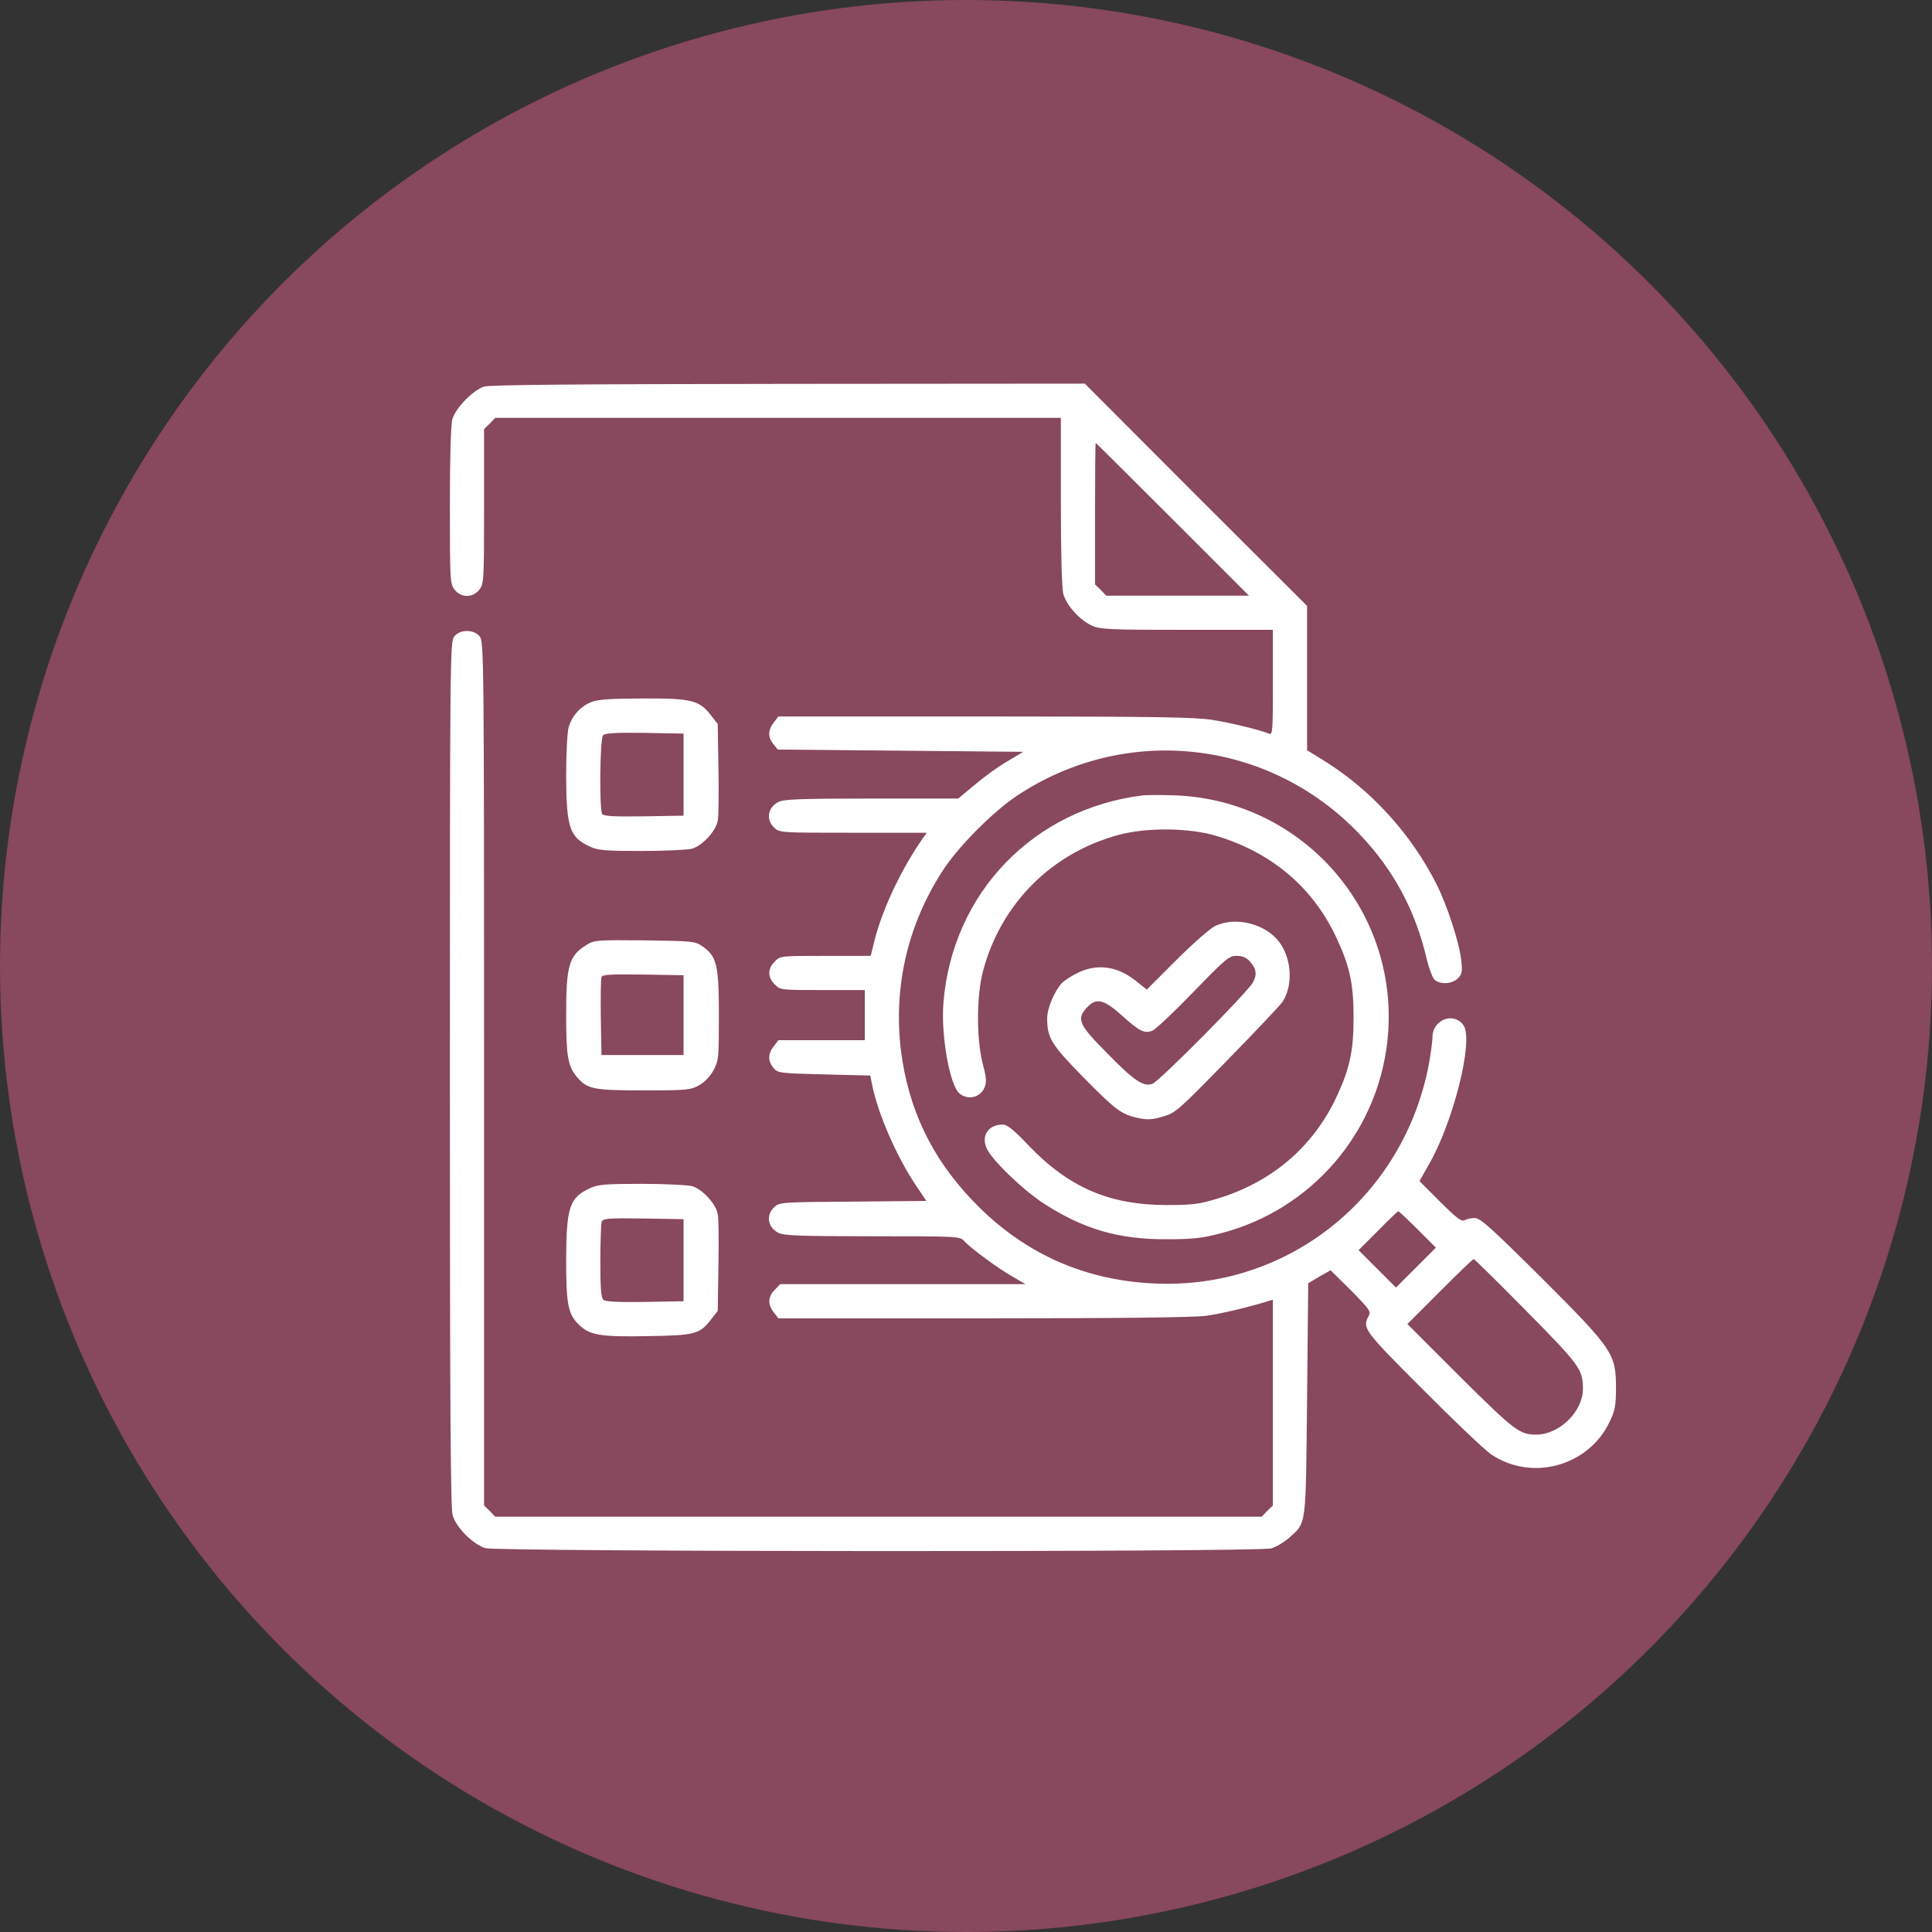
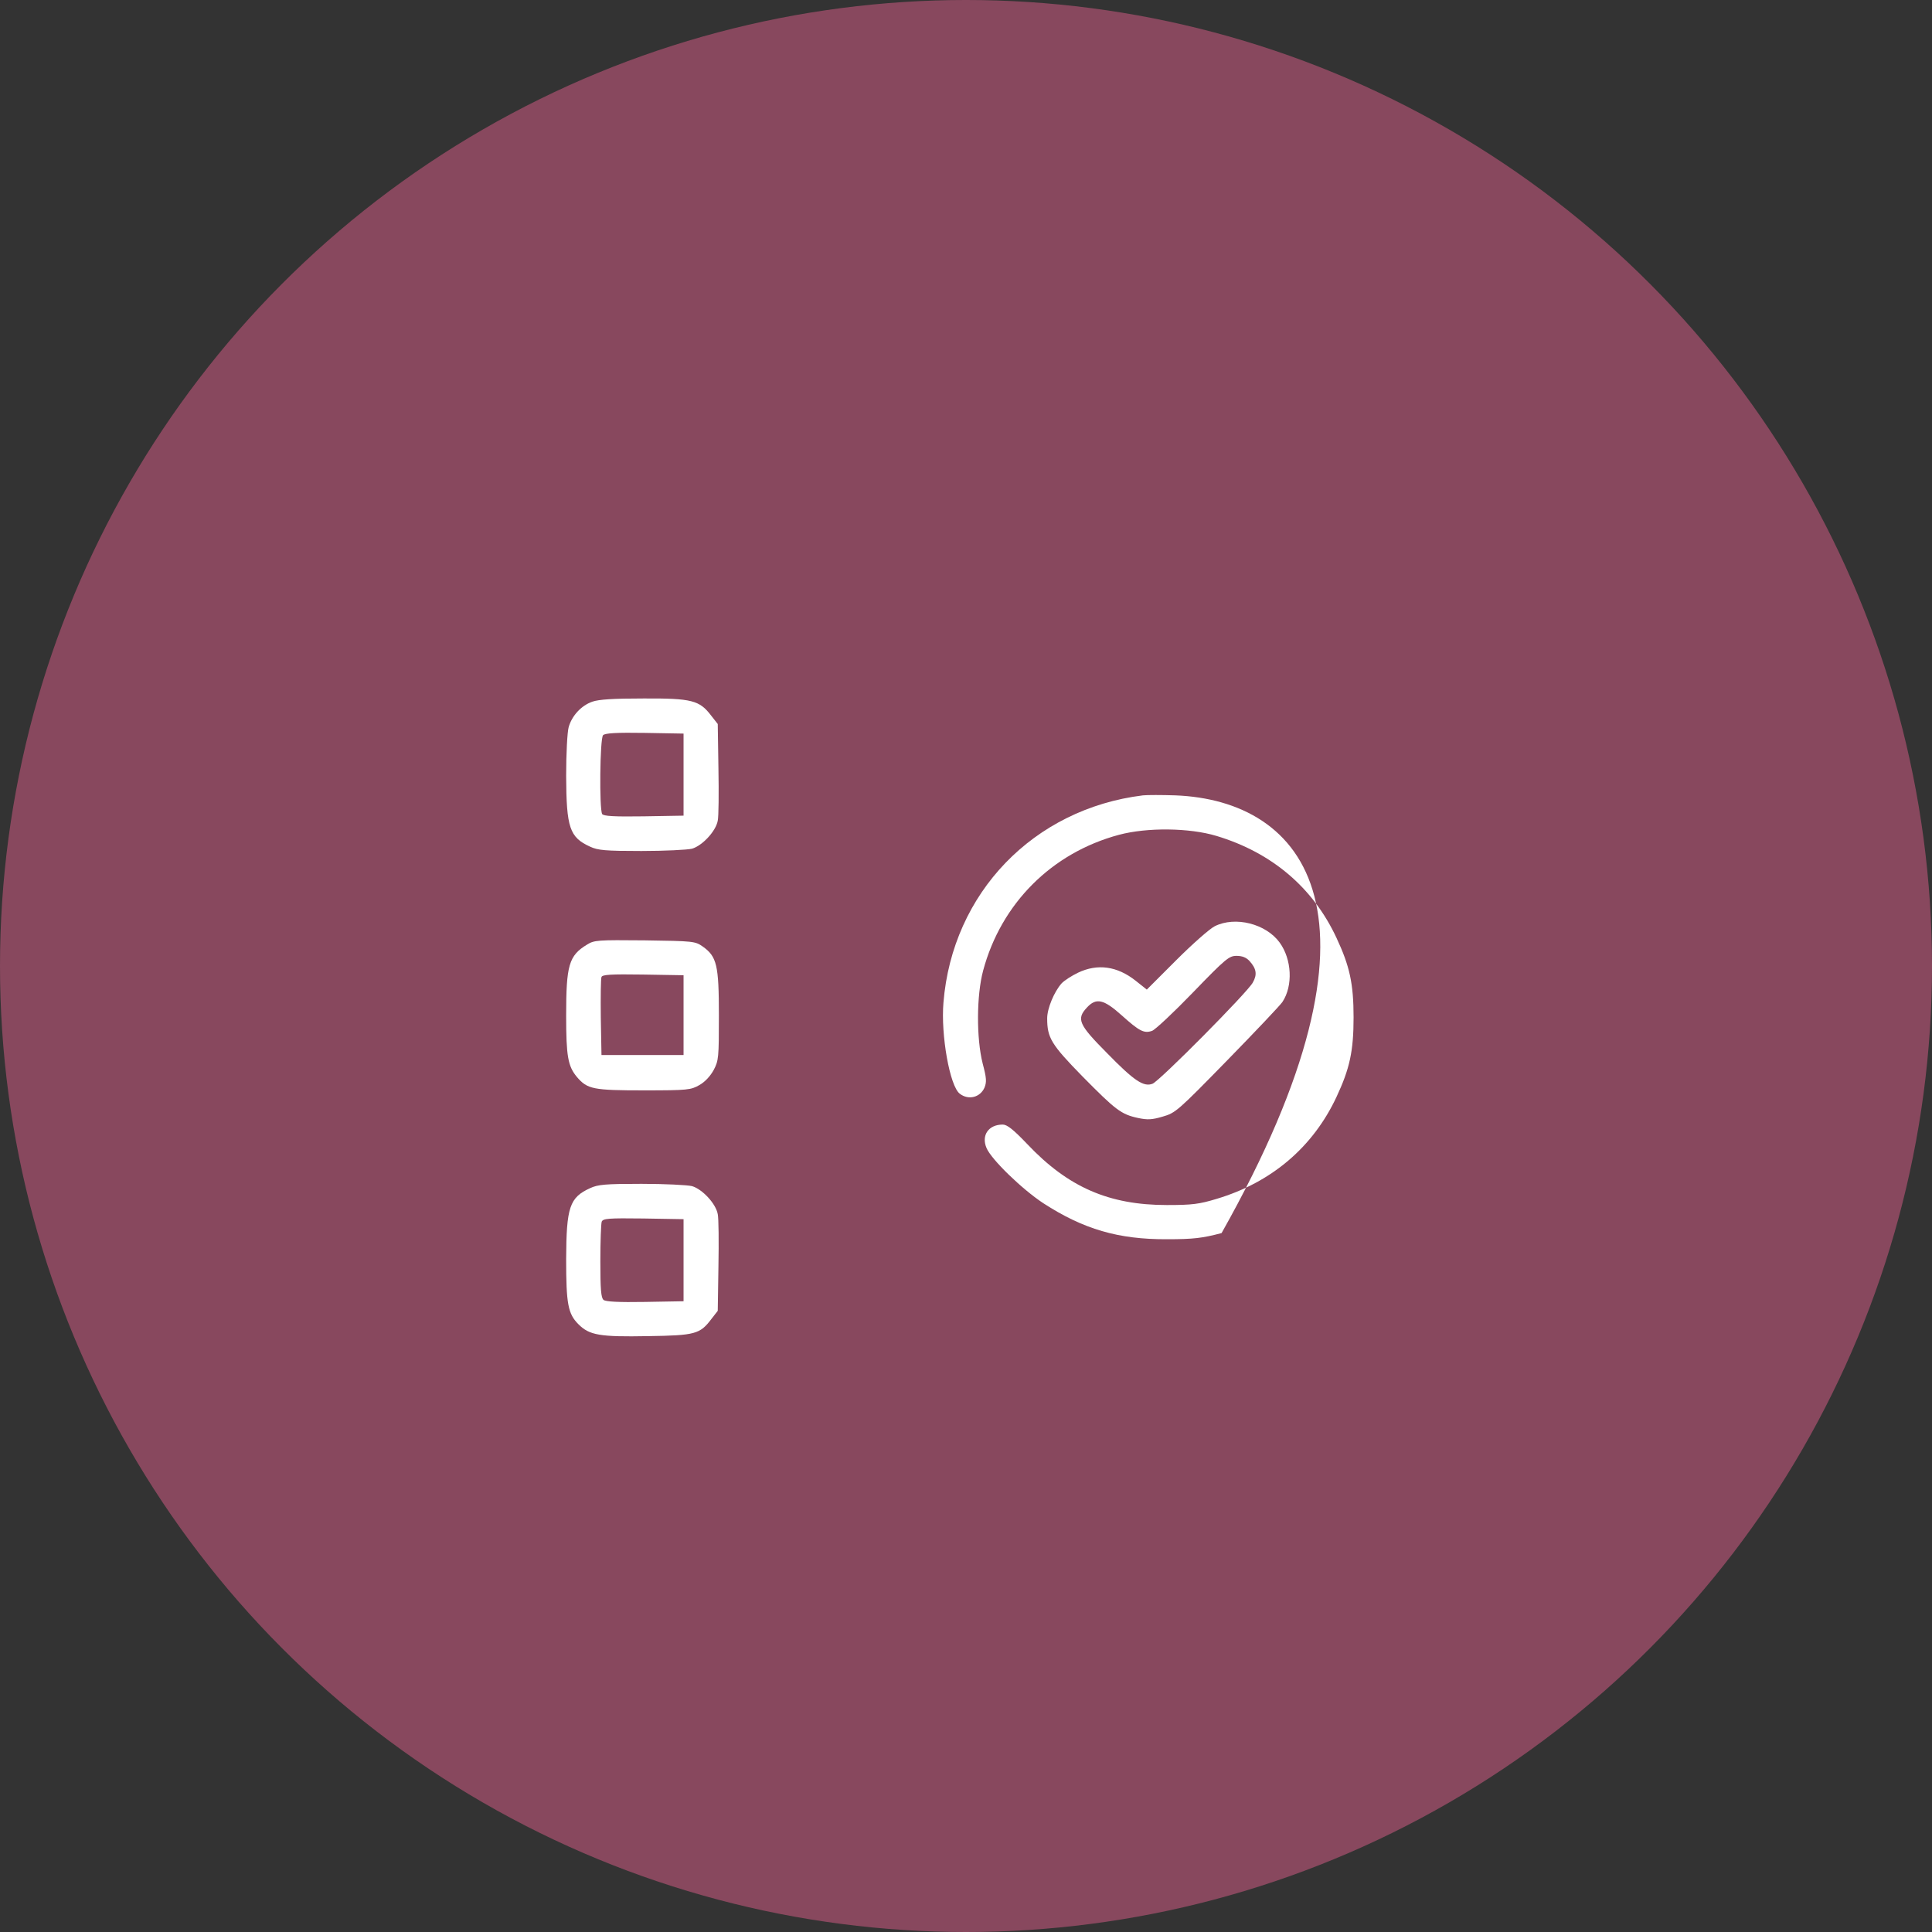
<svg xmlns="http://www.w3.org/2000/svg" width="700" height="700" viewBox="0 0 700 700" fill="none">
  <rect x="0" y="0" width="700" height="700" fill="#333333" stroke="none" />
  <circle cx="350" cy="350" r="350" fill="#88485E" />
-   <path d="M175.39 140.074C171.425 141.313 164.982 147.921 163.909 151.886C163.33 153.868 163 165.68 163 183.274C163 210.532 163.083 211.523 164.735 213.671C167.047 216.644 171.343 216.644 173.655 213.671C175.307 211.523 175.39 210.532 175.39 183.439V155.437L177.455 153.455L179.437 151.39H281.944H384.369V181.704C384.369 200.62 384.699 213.258 385.277 215.24C386.351 219.287 391.307 224.739 395.52 226.639C398.493 228.043 401.632 228.208 430.046 228.208H461.187V247.289C461.187 265.131 461.104 266.37 459.783 265.791C455.9 264.305 445.988 261.909 439.298 260.835C433.103 259.844 419.061 259.596 356.945 259.596H282.027L280.375 261.744C278.227 264.47 278.145 267.113 280.21 269.591L281.779 271.573L326.218 271.986L370.739 272.399L364.957 275.869C361.736 277.686 356.45 281.568 353.228 284.294L347.198 289.332H315.81C289.791 289.332 283.927 289.58 282.027 290.571C278.145 292.554 277.401 297.014 280.54 299.905C282.44 301.722 282.853 301.722 309.12 301.722H335.8L334.478 303.54C326.879 314.36 319.94 328.815 316.967 340.297L315.48 346.326H299.043C282.77 346.326 282.688 346.326 280.705 348.391C278.062 350.952 278.062 354.091 280.705 356.652C282.688 358.717 282.853 358.717 298.051 358.717H313.332V367.803V376.889H297.721H282.027L280.375 379.036C278.227 381.762 278.145 384.405 280.21 386.883C281.779 388.783 282.192 388.866 298.547 389.279L315.315 389.692L315.976 392.996C318.123 403.651 324.814 418.932 331.752 429.34L335.634 435.122L309.037 435.369C283.101 435.535 282.357 435.617 280.54 437.352C277.401 440.243 278.145 444.703 282.027 446.686C283.927 447.677 289.874 447.925 316.058 447.925C347.198 447.925 347.777 447.925 349.346 449.659C351.659 452.22 361.819 459.737 367.022 462.628L371.566 465.271H327.127H282.688L280.705 467.336C278.227 469.814 278.062 472.622 280.375 475.513L282.027 477.661H356.284C405.019 477.661 432.69 477.33 436.902 476.752C442.354 476.009 452.101 473.696 459.37 471.466L461.187 470.888V508.14V545.476L459.122 547.458L457.139 549.523H318.288H179.437L177.455 547.458L175.39 545.476V389.031C175.39 237.377 175.307 232.503 173.821 230.604C171.673 227.96 166.717 227.96 164.569 230.604C163.083 232.503 163 237.377 163 389.031C163 510.04 163.248 546.384 163.991 549.027C165.313 553.488 171.425 559.6 175.886 560.922C180.429 562.243 455.818 562.409 460.609 561.004C462.343 560.509 465.234 558.774 467.051 557.205C473.412 551.423 473.081 553.983 473.577 507.066L473.99 464.94L478.037 462.545L482.085 460.232L489.519 467.584C496.044 474.192 496.787 475.183 495.961 476.67C493.483 481.213 493.979 481.873 515.538 503.432C526.771 514.748 537.84 525.238 540.07 526.808C554.855 536.968 575.671 531.268 583.27 514.996C585.17 511.031 585.5 509.131 585.5 502.854C585.5 490.464 584.426 488.894 558.49 462.958C539.74 444.373 536.353 441.317 534.288 441.317C532.884 441.317 531.232 441.73 530.571 442.143C529.58 442.721 527.597 441.234 521.815 435.452L514.299 427.935L517.437 422.401C526.441 407.12 533.957 377.219 530.323 371.602C526.936 366.481 519.089 369.289 519.007 375.732C519.007 377.219 518.429 381.432 517.768 385.231C508.764 433.635 466.638 467.418 418.069 465.023C393.455 463.867 372.392 454.698 354.963 437.6C339.351 422.236 330.348 405.138 326.961 384.323C322.997 359.79 328.366 335.175 342.242 314.443C347.859 306.1 359.836 294.123 368.179 288.506C407.744 261.992 459.865 267.774 492.657 302.301C504.965 315.186 512.977 330.137 517.024 347.896C517.768 350.87 518.924 354.008 519.585 354.752C521.485 356.817 526.028 356.652 528.175 354.504C529.745 352.935 529.91 352.109 529.414 347.813C528.836 341.866 524.293 327.907 520.576 320.555C511.408 302.301 496.953 286.359 479.854 275.703L473.577 271.821V245.719V219.535L433.268 179.309L393.042 139L285.661 139.083C209.504 139.165 177.455 139.413 175.39 140.074ZM424.843 188.147L452.514 215.818H426.66H400.806L398.824 213.753L396.759 211.771V186.082C396.759 172.04 396.841 160.476 397.006 160.476C397.089 160.476 409.644 172.949 424.843 188.147ZM513.638 445.447L520.246 452.055L512.977 459.324L505.791 466.51L499.018 459.737L492.244 452.963L499.265 445.942C503.065 442.06 506.369 438.921 506.617 438.839C506.865 438.839 510.003 441.812 513.638 445.447ZM552.956 474.935C572.532 494.759 573.523 496.163 573.523 503.349C573.44 511.527 564.933 519.787 556.59 519.787C550.56 519.787 548.743 518.383 529.084 498.889L509.921 479.726L521.65 467.997C528.175 461.471 533.627 456.185 533.957 456.185C534.205 456.185 542.796 464.61 552.956 474.935Z" fill="white" />
  <path d="M214.625 254.227C210.578 255.631 207.191 259.348 206.035 263.478C205.539 265.213 205.126 273.143 205.126 281.072C205.209 299.905 206.365 303.374 213.799 306.761C216.607 308.083 219.333 308.33 232.384 308.33C240.809 308.33 248.987 307.917 250.721 307.504C254.438 306.431 259.394 301.144 260.055 297.345C260.386 295.858 260.468 287.35 260.303 278.429L260.055 262.322L257.66 259.266C253.447 253.732 250.639 252.988 233.21 253.071C222.224 253.071 217.02 253.401 214.625 254.227ZM247.665 280.659V295.527L233.293 295.775C222.307 295.94 218.755 295.693 218.177 294.949C217.103 293.132 217.351 267.526 218.507 266.369C219.251 265.626 223.381 265.378 233.623 265.543L247.665 265.791V280.659Z" fill="white" />
-   <path d="M414.105 288.176C374.457 293.049 345.051 323.529 341.83 363.26C340.838 374.989 344.142 393.656 347.777 396.3C350.916 398.695 355.128 397.621 356.698 394.069C357.524 392.004 357.441 390.6 356.037 385.314C353.724 376.145 353.807 360.616 356.202 351.695C362.727 327.328 381.065 308.991 405.432 302.466C415.592 299.74 430.955 299.905 440.785 302.879C460.774 308.909 475.724 321.546 484.232 339.801C489.023 350.043 490.427 356.404 490.427 368.629C490.427 380.853 489.023 387.214 484.232 397.456C475.724 415.628 460.691 428.431 440.785 434.378C434.507 436.278 432.029 436.608 422.778 436.608C401.797 436.608 387.012 430.166 372.226 414.554C367.105 409.185 364.875 407.451 363.306 407.451C358.184 407.451 355.459 411.333 357.441 415.958C359.176 420.088 370.244 430.826 378.008 435.948C392.546 445.364 405.184 449.081 422.778 448.999C432.525 448.999 435.663 448.586 442.602 446.768C475.064 438.26 498.935 410.672 502.652 377.384C507.856 330.963 472.586 289.993 425.834 288.176C420.961 288.011 415.674 288.011 414.105 288.176Z" fill="white" />
+   <path d="M414.105 288.176C374.457 293.049 345.051 323.529 341.83 363.26C340.838 374.989 344.142 393.656 347.777 396.3C350.916 398.695 355.128 397.621 356.698 394.069C357.524 392.004 357.441 390.6 356.037 385.314C353.724 376.145 353.807 360.616 356.202 351.695C362.727 327.328 381.065 308.991 405.432 302.466C415.592 299.74 430.955 299.905 440.785 302.879C460.774 308.909 475.724 321.546 484.232 339.801C489.023 350.043 490.427 356.404 490.427 368.629C490.427 380.853 489.023 387.214 484.232 397.456C475.724 415.628 460.691 428.431 440.785 434.378C434.507 436.278 432.029 436.608 422.778 436.608C401.797 436.608 387.012 430.166 372.226 414.554C367.105 409.185 364.875 407.451 363.306 407.451C358.184 407.451 355.459 411.333 357.441 415.958C359.176 420.088 370.244 430.826 378.008 435.948C392.546 445.364 405.184 449.081 422.778 448.999C432.525 448.999 435.663 448.586 442.602 446.768C507.856 330.963 472.586 289.993 425.834 288.176C420.961 288.011 415.674 288.011 414.105 288.176Z" fill="white" />
  <path d="M440.124 335.588C438.307 336.497 432.029 342.031 426.164 347.896L415.509 358.551L411.461 355.33C404.771 350.043 397.667 349.052 390.564 352.439C388.333 353.513 385.608 355.247 384.616 356.321C381.973 359.295 379.413 365.325 379.413 368.959C379.413 375.98 380.817 378.375 392.133 389.939C404.193 402.164 406.175 403.734 412.287 405.055C415.757 405.799 417.409 405.716 421.291 404.56C425.917 403.238 426.743 402.495 444.667 384.157C454.909 373.667 463.913 364.168 464.656 363.012C468.538 357.147 468.043 347.565 463.665 341.536C458.709 334.68 447.558 331.871 440.124 335.588ZM452.679 348.144C455.24 350.952 455.57 353.1 453.918 355.991C452.101 359.46 420.052 391.757 417.574 392.665C414.352 393.904 410.883 391.591 401.054 381.514C390.811 371.189 389.903 369.207 393.868 364.994C397.172 361.442 399.897 362.021 406.423 367.885C412.866 373.667 414.518 374.493 417.409 373.502C418.565 373.089 425.256 366.811 432.277 359.542C444.171 347.235 445.328 346.326 448.053 346.326C450.036 346.326 451.523 346.905 452.679 348.144Z" fill="white" />
  <path d="M212.643 342.279C206.117 346.244 205.126 349.713 205.126 367.968C205.126 382.753 205.787 386.305 209.008 390.187C212.808 394.648 214.873 395.061 233.375 395.061C249.234 395.061 250.308 394.895 253.364 393.161C255.429 392.004 257.329 389.939 258.568 387.709C260.386 384.24 260.468 383.249 260.468 367.885C260.468 349.63 259.725 346.574 254.603 342.94C251.878 341.04 251.299 340.957 233.623 340.71C216.36 340.544 215.286 340.627 212.643 342.279ZM247.665 367.803V382.258H232.797H217.929L217.681 368.629C217.599 361.194 217.681 354.586 217.929 354.008C218.177 353.1 221.481 352.934 232.962 353.1L247.665 353.347V367.803Z" fill="white" />
  <path d="M213.799 430.496C206.365 433.883 205.209 437.352 205.126 456.185C205.126 472.457 205.787 476.009 209.586 479.808C213.551 483.773 217.268 484.434 234.779 484.104C251.96 483.856 253.612 483.36 257.742 477.909L260.055 474.935L260.303 458.828C260.468 449.907 260.386 441.399 260.055 439.912C259.394 436.113 254.438 430.826 250.721 429.753C248.987 429.34 240.809 428.927 232.384 428.927C219.333 428.927 216.607 429.174 213.799 430.496ZM247.665 456.598V471.466L233.706 471.714C224.124 471.879 219.416 471.631 218.672 470.97C217.764 470.227 217.516 467.088 217.516 457.011C217.516 449.825 217.764 443.299 218.012 442.638C218.507 441.482 220.324 441.317 233.127 441.482L247.665 441.73V456.598Z" fill="white" />
</svg>